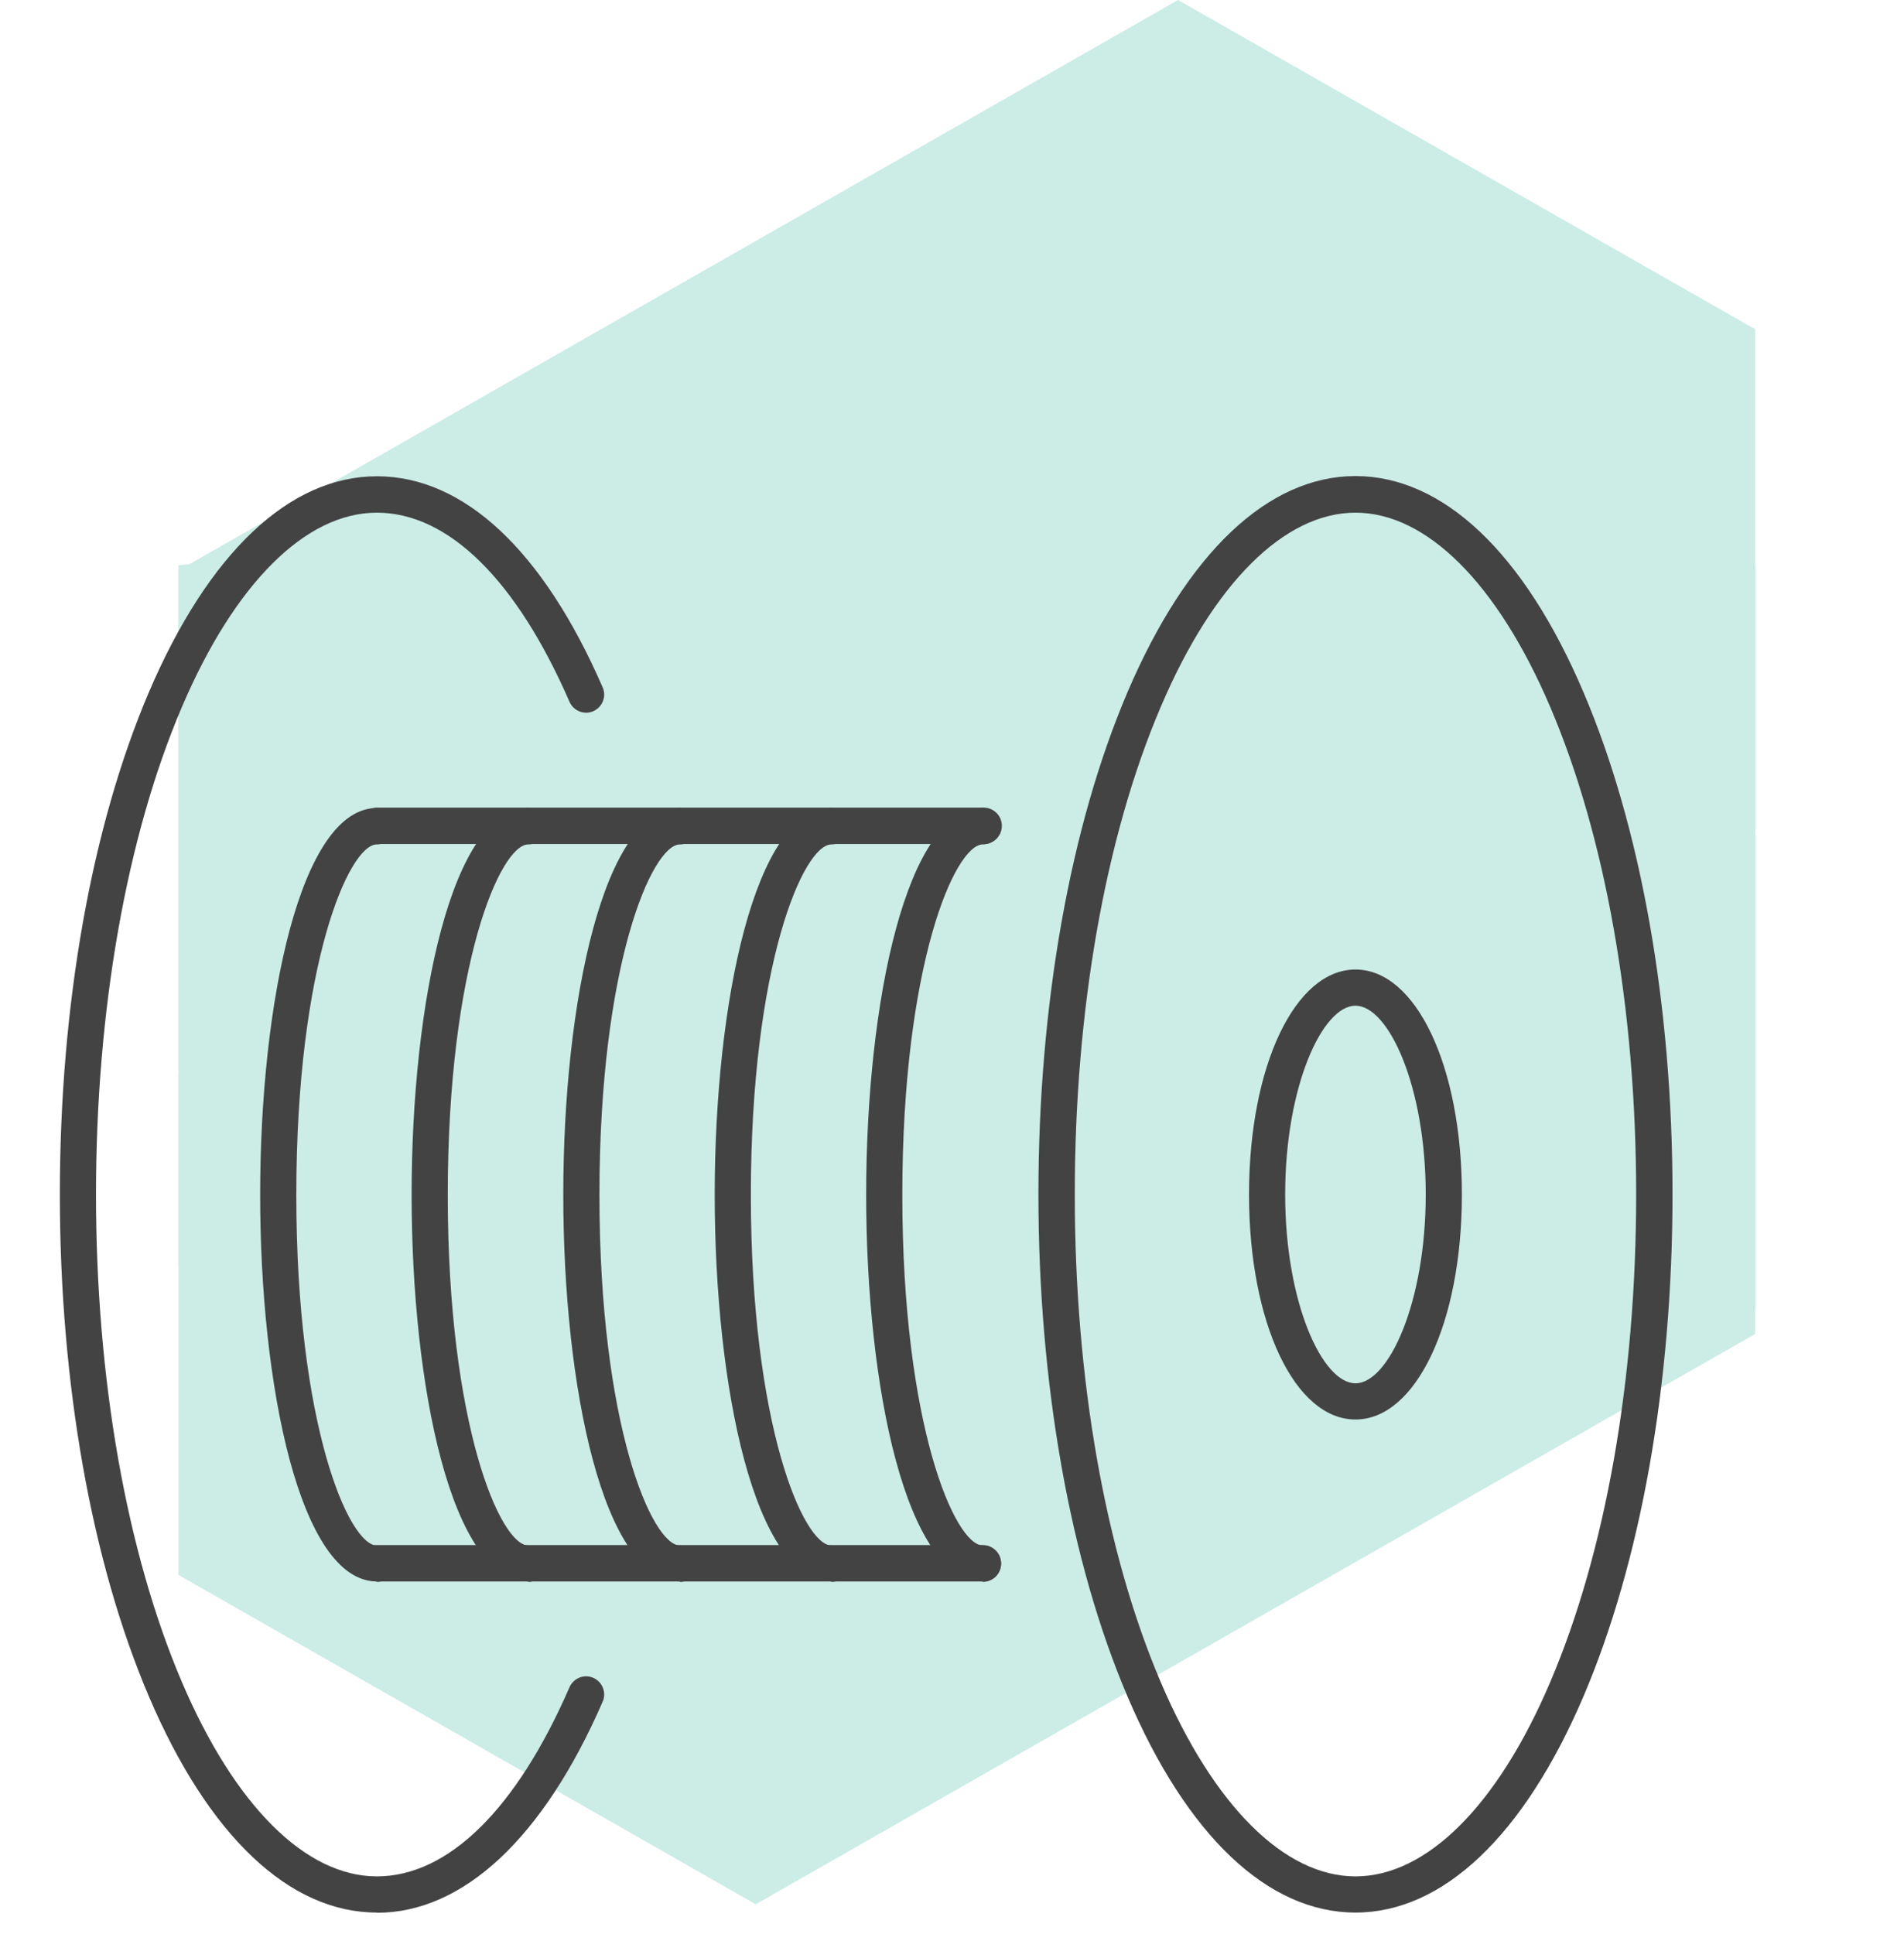
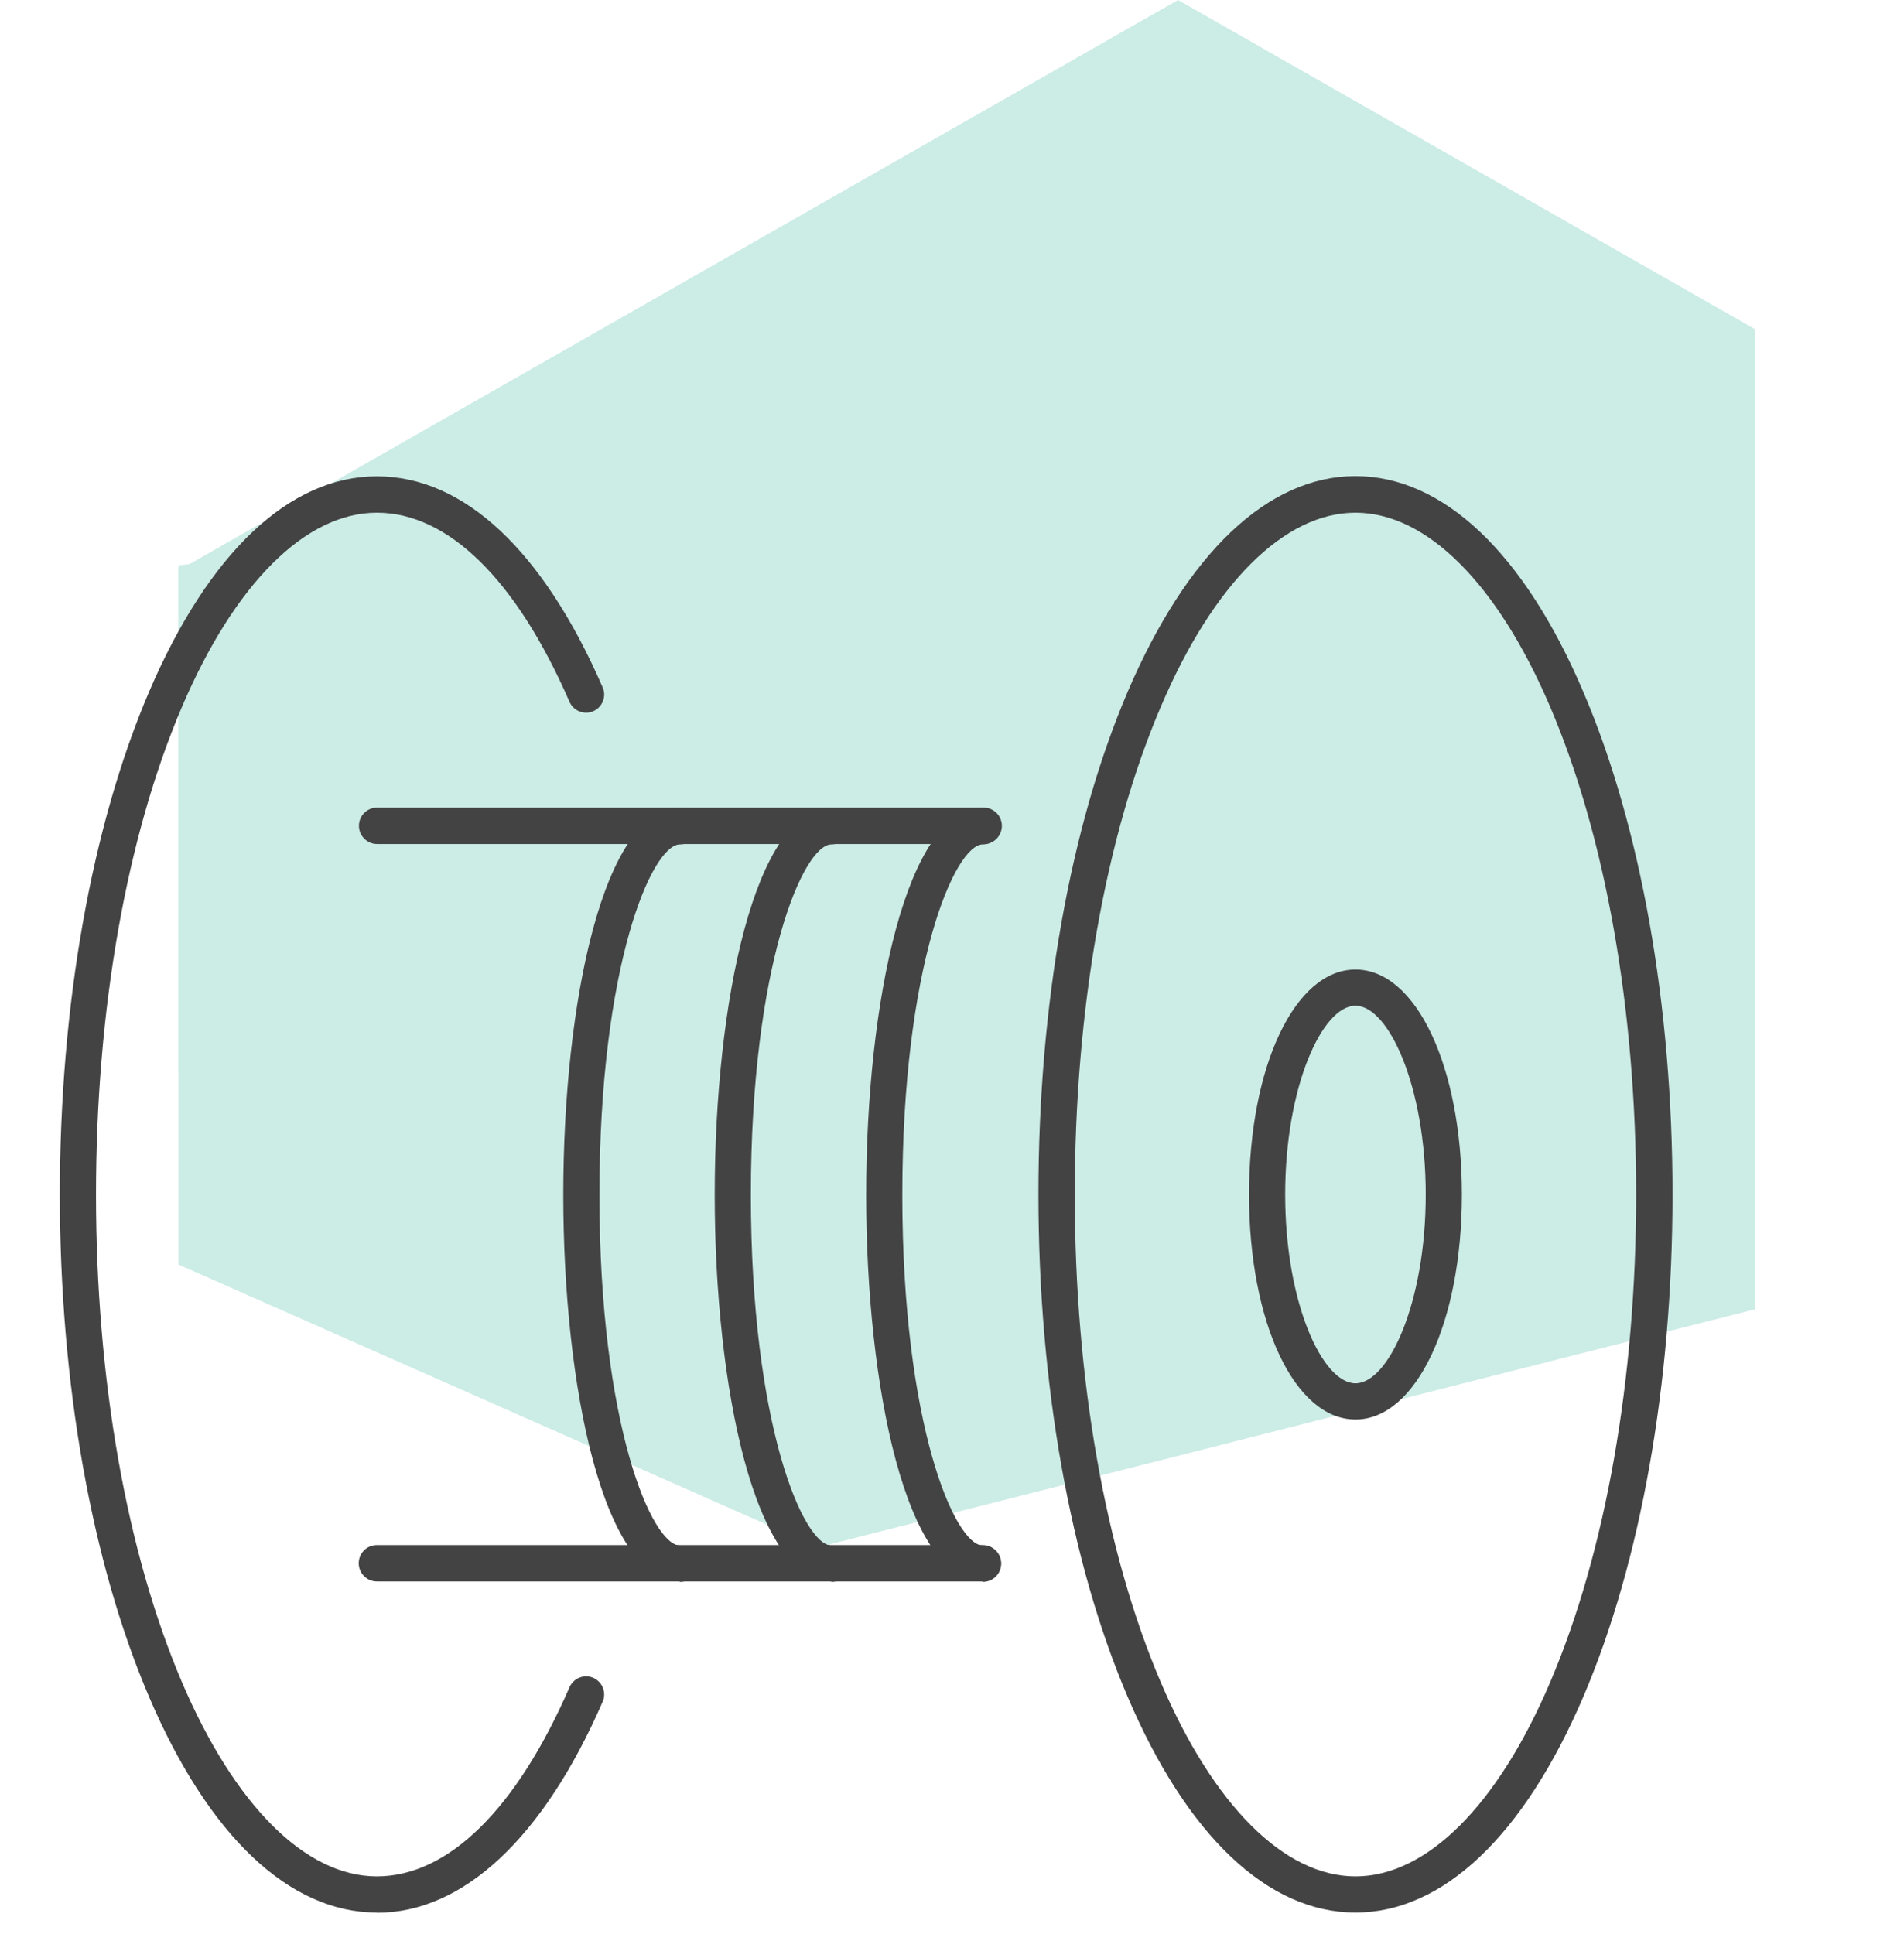
<svg xmlns="http://www.w3.org/2000/svg" width="64" height="65" viewBox="0 0 64 65" fill="none">
  <path d="M39.598 0L6 19.17V36L39.59 16.83L59 27.907V11.068L39.598 0Z" fill="#CCECE6" />
-   <path d="M25.402 47.171L6 36.094V52.932L25.402 64L59 44.831V28L25.402 47.171Z" fill="#CCECE6" />
  <path d="M6 19L40 15L59 19V44L27.5 52L6 42.5V19Z" fill="#CCECE6" />
  <path d="M12.668 64.278C9.723 64.278 7.001 61.696 5.005 57.015C3.077 52.497 2.012 46.505 2.012 40.139C2.012 33.773 3.077 27.781 5.005 23.263C7.007 18.582 9.729 16.007 12.668 16.007C15.607 16.007 18.268 18.527 20.257 23.1C20.393 23.405 20.25 23.766 19.945 23.901C19.639 24.037 19.28 23.895 19.144 23.589C17.359 19.485 15.065 17.23 12.668 17.23C10.272 17.23 7.89 19.608 6.118 23.752C4.252 28.12 3.227 33.943 3.227 40.146C3.227 46.349 4.252 52.171 6.118 56.54C7.89 60.684 10.272 63.062 12.668 63.062C15.065 63.062 17.359 60.806 19.144 56.703C19.28 56.397 19.639 56.254 19.945 56.39C20.25 56.526 20.393 56.886 20.257 57.192C18.268 61.764 15.573 64.285 12.668 64.285V64.278Z" fill="#434343" />
  <path d="M33.066 28.366H12.675C12.343 28.366 12.065 28.094 12.065 27.754C12.065 27.414 12.336 27.143 12.675 27.143H33.066C33.398 27.143 33.676 27.414 33.676 27.754C33.676 28.094 33.405 28.366 33.066 28.366Z" fill="#434343" />
-   <path d="M12.668 53.15C10.089 53.15 8.745 46.607 8.745 40.153C8.745 33.699 10.096 27.156 12.668 27.156C13.001 27.156 13.279 27.428 13.279 27.768C13.279 28.107 13.008 28.379 12.668 28.379C11.725 28.379 9.96 32.428 9.96 40.16C9.96 47.892 11.725 51.941 12.668 51.941C13.001 51.941 13.279 52.212 13.279 52.552C13.279 52.892 13.008 53.164 12.668 53.164V53.15Z" fill="#434343" />
-   <path d="M17.759 53.15C15.18 53.15 13.836 46.607 13.836 40.153C13.836 33.699 15.187 27.156 17.759 27.156C18.092 27.156 18.37 27.428 18.37 27.768C18.37 28.107 18.099 28.379 17.759 28.379C16.816 28.379 15.051 32.428 15.051 40.16C15.051 47.892 16.816 51.941 17.759 51.941C18.092 51.941 18.37 52.212 18.37 52.552C18.37 52.892 18.099 53.164 17.759 53.164V53.15Z" fill="#434343" />
  <path d="M22.857 53.15C20.278 53.15 18.934 46.607 18.934 40.153C18.934 33.699 20.284 27.156 22.857 27.156C23.189 27.156 23.468 27.428 23.468 27.768C23.468 28.107 23.196 28.379 22.857 28.379C21.913 28.379 20.149 32.428 20.149 40.16C20.149 47.892 21.913 51.941 22.857 51.941C23.189 51.941 23.468 52.212 23.468 52.552C23.468 52.892 23.196 53.164 22.857 53.164V53.15Z" fill="#434343" />
  <path d="M27.948 53.15C25.368 53.15 24.024 46.607 24.024 40.153C24.024 33.699 25.375 27.156 27.948 27.156C28.28 27.156 28.559 27.428 28.559 27.768C28.559 28.107 28.287 28.379 27.948 28.379C27.004 28.379 25.239 32.428 25.239 40.16C25.239 47.892 27.004 51.941 27.948 51.941C28.28 51.941 28.559 52.212 28.559 52.552C28.559 52.892 28.287 53.164 27.948 53.164V53.15Z" fill="#434343" />
  <path d="M33.039 53.15C30.459 53.15 29.115 46.607 29.115 40.153C29.115 33.699 30.466 27.156 33.039 27.156C33.371 27.156 33.65 27.428 33.65 27.768C33.65 28.107 33.378 28.379 33.039 28.379C32.095 28.379 30.33 32.428 30.33 40.16C30.33 47.892 32.095 51.941 33.039 51.941C33.371 51.941 33.65 52.212 33.65 52.552C33.65 52.892 33.378 53.164 33.039 53.164V53.15Z" fill="#434343" />
  <path d="M33.038 53.15H12.668C12.336 53.15 12.058 52.878 12.058 52.538C12.058 52.199 12.329 51.927 12.668 51.927H33.038C33.371 51.927 33.649 52.199 33.649 52.538C33.649 52.878 33.378 53.15 33.038 53.15Z" fill="#434343" />
  <path d="M45.562 64.278C42.616 64.278 39.894 61.696 37.899 57.015C35.971 52.497 34.905 46.505 34.905 40.139C34.905 33.773 35.971 27.781 37.899 23.263C39.901 18.582 42.623 16 45.562 16C48.501 16 51.23 18.575 53.225 23.263C55.153 27.781 56.219 33.773 56.219 40.139C56.219 46.505 55.153 52.497 53.225 57.015C51.223 61.696 48.501 64.278 45.562 64.278ZM45.562 17.23C43.173 17.23 40.783 19.608 39.019 23.752C37.152 28.12 36.127 33.943 36.127 40.146C36.127 46.349 37.152 52.171 39.019 56.54C40.79 60.684 43.173 63.062 45.562 63.062C47.951 63.062 50.34 60.684 52.105 56.54C53.972 52.171 54.997 46.349 54.997 40.146C54.997 33.943 53.972 28.12 52.105 23.752C50.334 19.608 47.951 17.23 45.562 17.23Z" fill="#434343" />
  <path d="M45.562 47.707C43.518 47.707 41.984 44.453 41.984 40.146C41.984 35.838 43.525 32.584 45.562 32.584C47.598 32.584 49.139 35.838 49.139 40.146C49.139 44.453 47.598 47.707 45.562 47.707ZM45.562 33.8C44.448 33.8 43.199 36.511 43.199 40.146C43.199 43.781 44.448 46.491 45.562 46.491C46.675 46.491 47.924 43.781 47.924 40.146C47.924 36.511 46.675 33.8 45.562 33.8Z" fill="#434343" />
</svg>